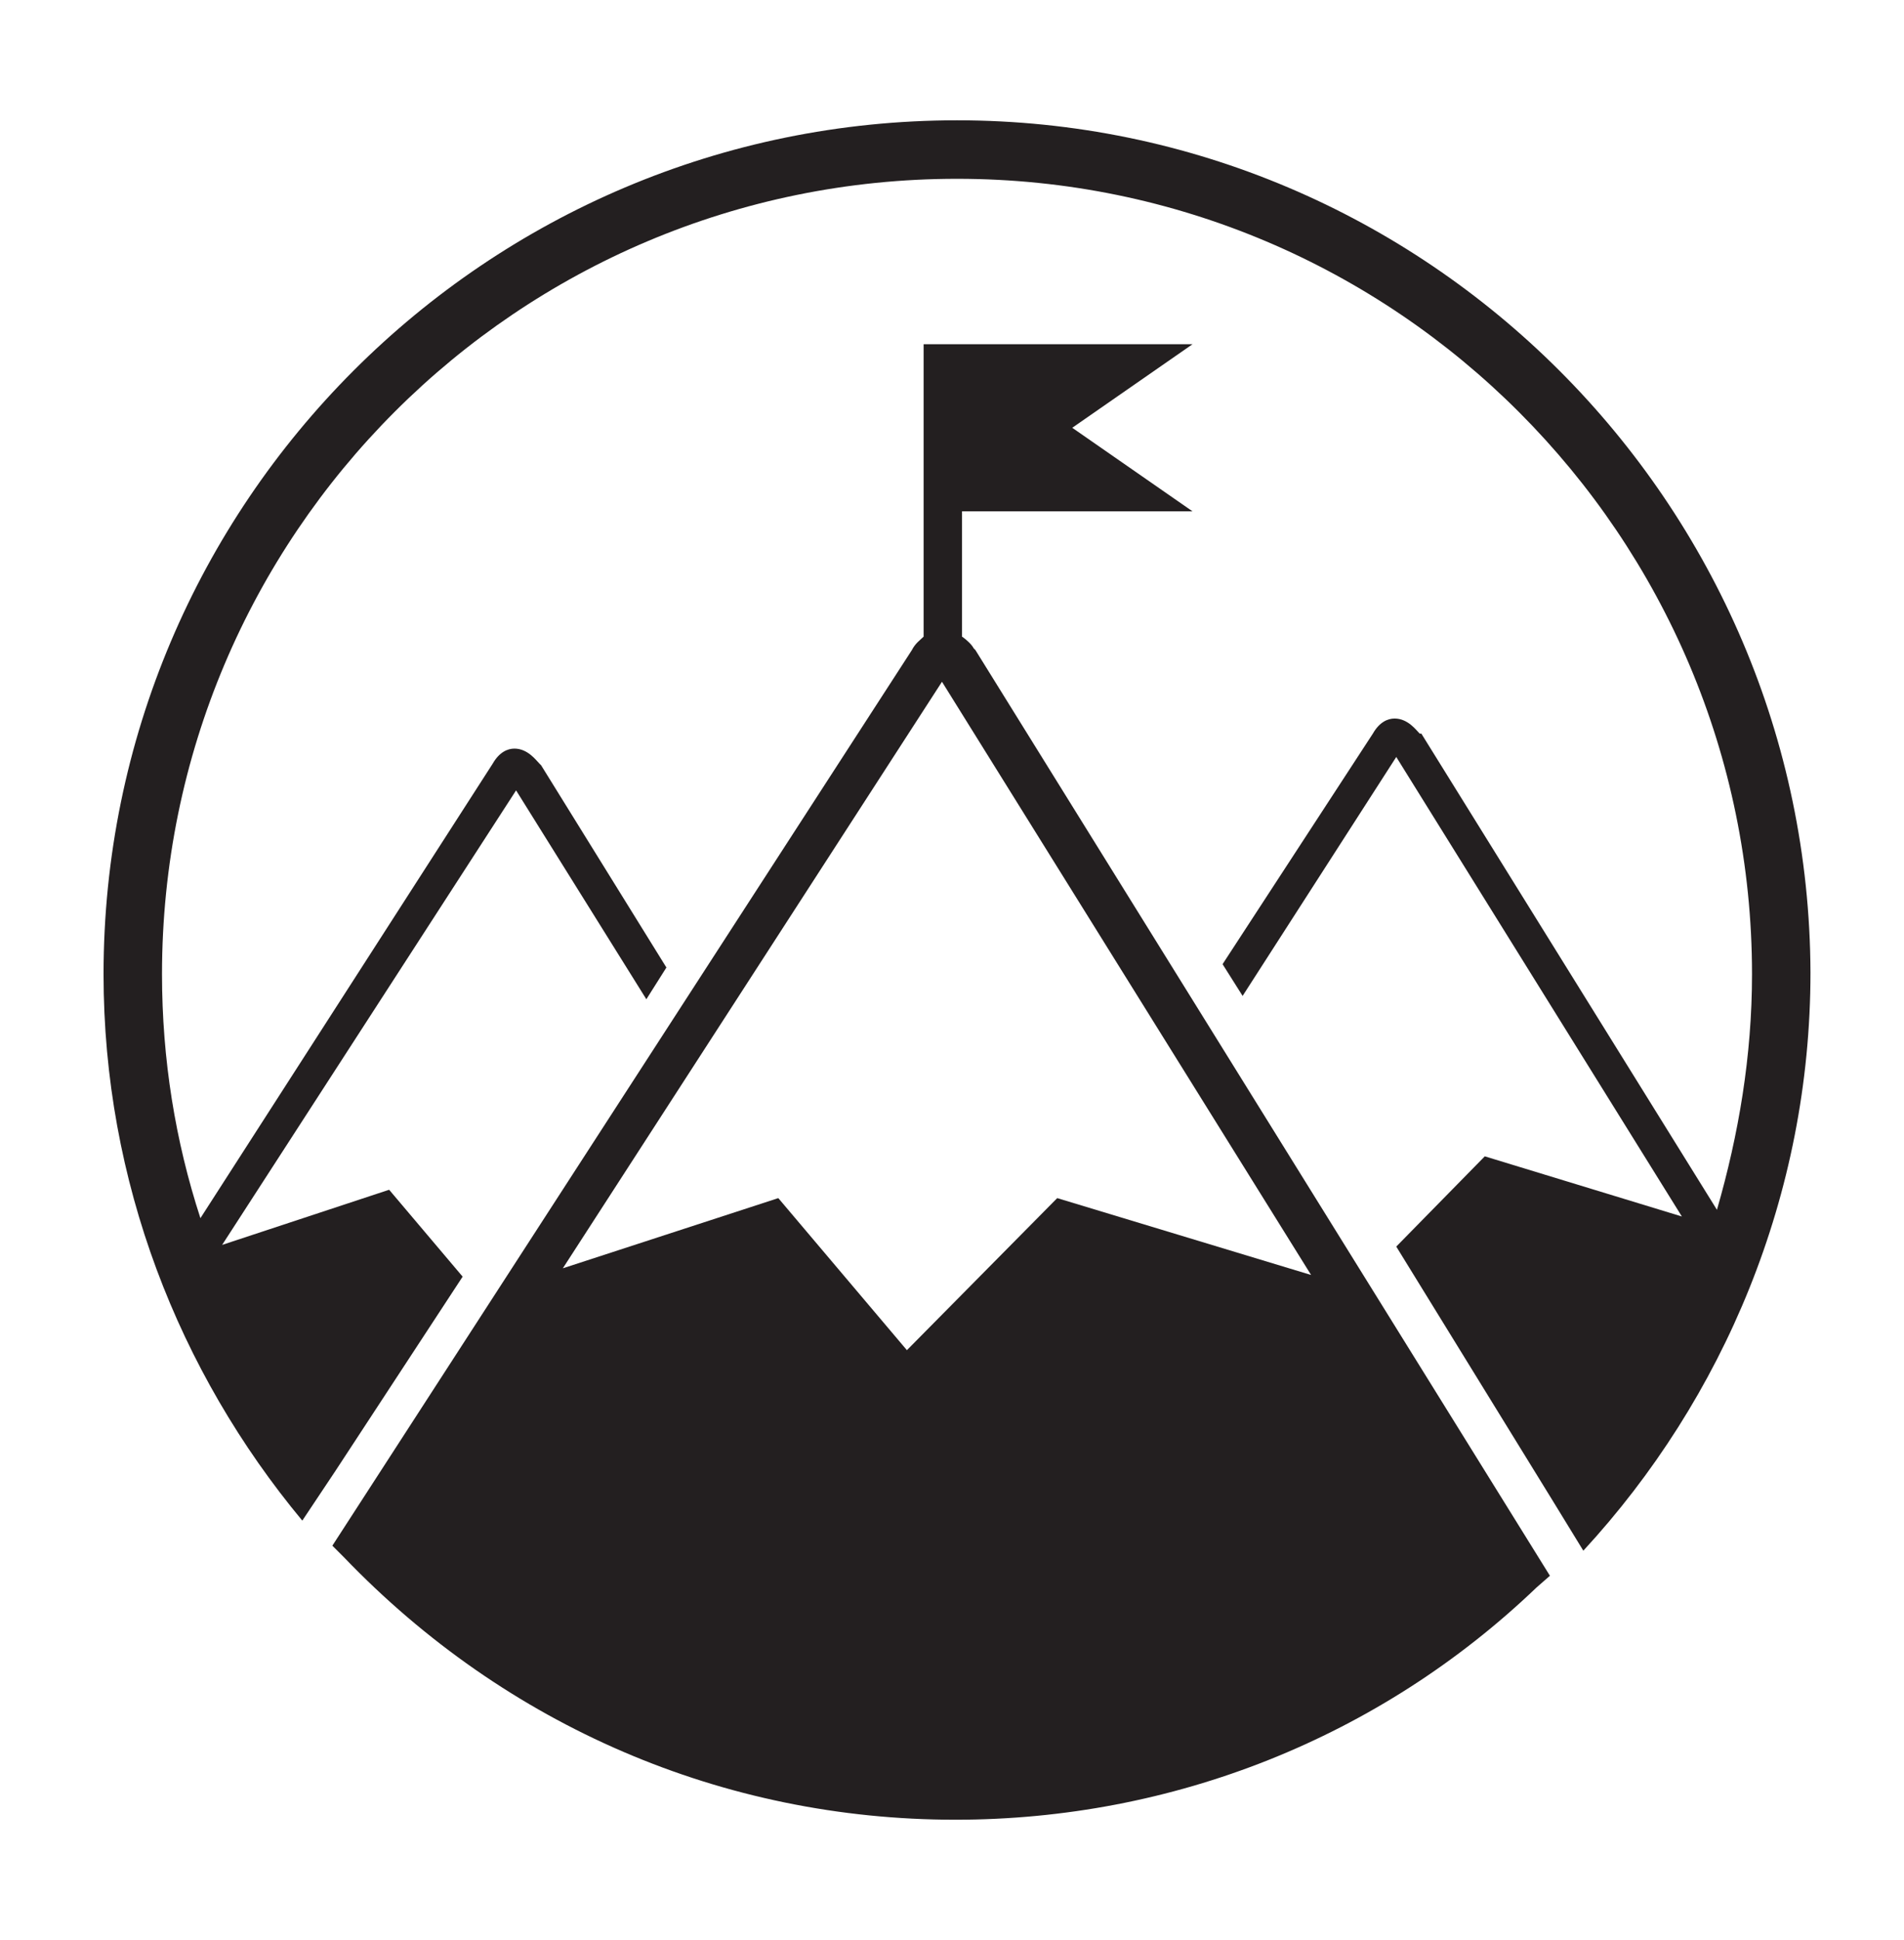
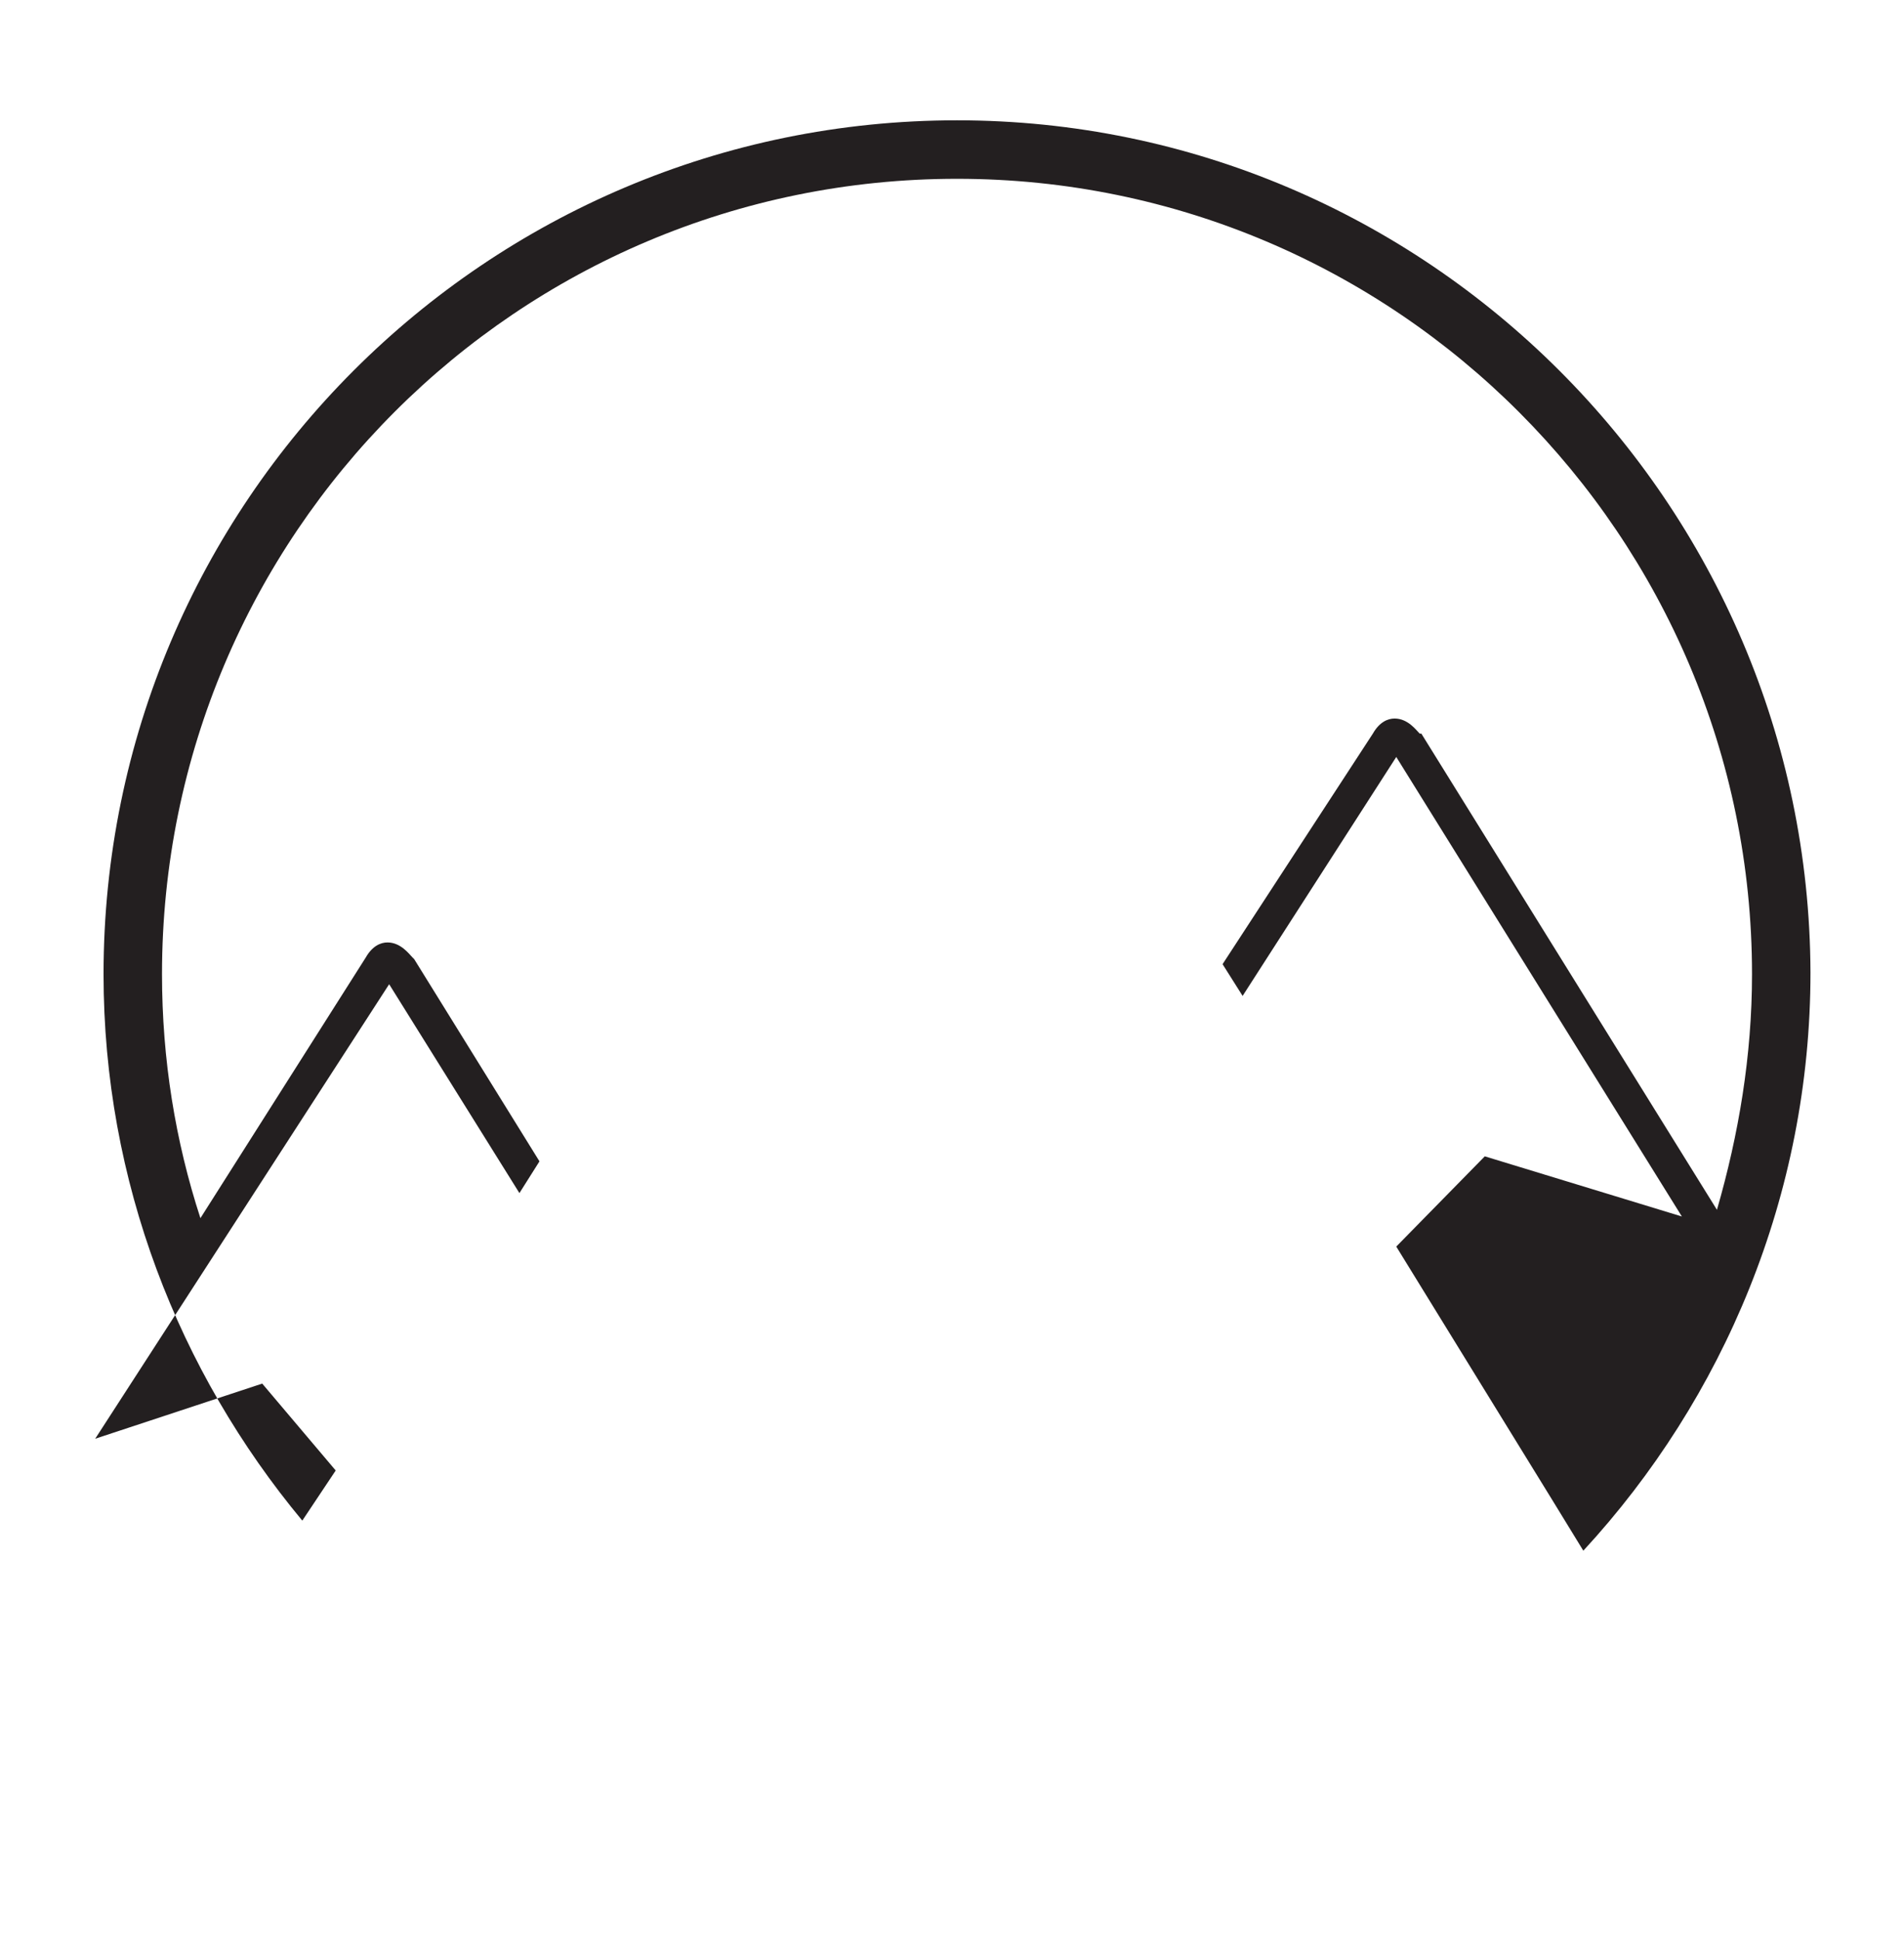
<svg xmlns="http://www.w3.org/2000/svg" version="1.1" id="Layer_1" x="0px" y="0px" viewBox="0 0 114 116.1" style="enable-background:new 0 0 114 116.1;" xml:space="preserve">
  <style type="text/css">
	.st0{fill:#231F20;}
</style>
  <g>
-     <path class="st0" d="M58.3,38.8c-0.1-0.2-0.4-0.5-0.7-0.7v-7.5h13.8l-7.2-5l7.2-5H57.6h-2.3v10v7.5c-0.2,0.2-0.5,0.4-0.7,0.8   L19.9,92.5l0.7,0.7c9.7,10.1,22.7,15.7,36.6,15.7c13,0,25.4-4.9,34.8-13.9l0.8-0.7L58.4,38.9L58.3,38.8z M63.3,71.7l-9,9.1   l-7.7-9.1l-12.9,4.2l22.7-35.1l22.1,35.5L63.3,71.7z" />
-     <path class="st0" d="M57.3,7.2C29.1,7.2,6.2,30.1,6.2,58.3c0,12.4,4.5,23.8,11.9,32.7l2-3l0,0l7.6-11.6l-4.4-5.2l-10,3.3l17.6-27.2   l7.8,12.5l1.2-1.9l-7.5-12.1l-0.1-0.1c-0.2-0.2-0.7-0.9-1.5-0.9c-0.4,0-0.9,0.2-1.3,0.9L12,72.9c-1.5-4.6-2.3-9.5-2.3-14.6   C9.7,32,31,10.7,57.3,10.7s47.6,21.4,47.6,47.6c0,4.9-0.8,9.6-2.1,14.1L85.1,43.9H85c-0.2-0.2-0.7-0.9-1.5-0.9   c-0.4,0-0.9,0.2-1.3,0.9l-9,13.8l1.2,1.9l9.2-14.3l17.1,27.5l-11.8-3.6l-5.3,5.4l9.3,15.1l0,0l1.9,3.1c8.4-9.1,13.6-21.3,13.6-34.6   C108.3,30.1,85.4,7.2,57.3,7.2z" />
+     <path class="st0" d="M57.3,7.2C29.1,7.2,6.2,30.1,6.2,58.3c0,12.4,4.5,23.8,11.9,32.7l2-3l0,0l-4.4-5.2l-10,3.3l17.6-27.2   l7.8,12.5l1.2-1.9l-7.5-12.1l-0.1-0.1c-0.2-0.2-0.7-0.9-1.5-0.9c-0.4,0-0.9,0.2-1.3,0.9L12,72.9c-1.5-4.6-2.3-9.5-2.3-14.6   C9.7,32,31,10.7,57.3,10.7s47.6,21.4,47.6,47.6c0,4.9-0.8,9.6-2.1,14.1L85.1,43.9H85c-0.2-0.2-0.7-0.9-1.5-0.9   c-0.4,0-0.9,0.2-1.3,0.9l-9,13.8l1.2,1.9l9.2-14.3l17.1,27.5l-11.8-3.6l-5.3,5.4l9.3,15.1l0,0l1.9,3.1c8.4-9.1,13.6-21.3,13.6-34.6   C108.3,30.1,85.4,7.2,57.3,7.2z" />
  </g>
</svg>